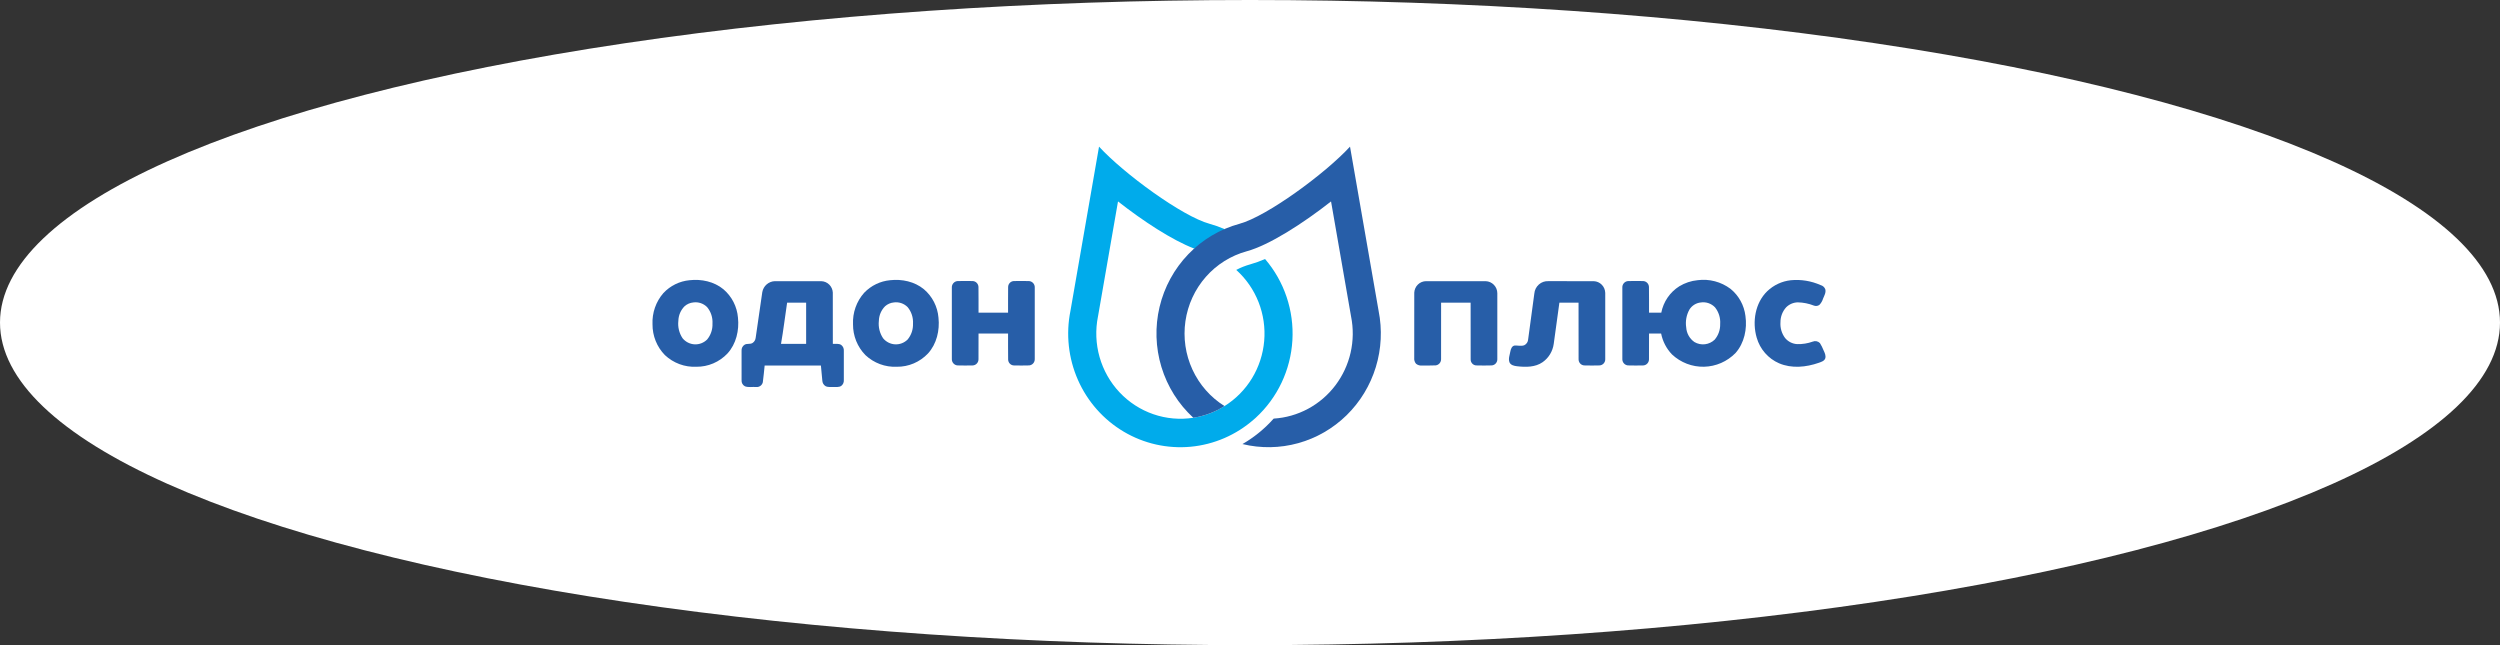
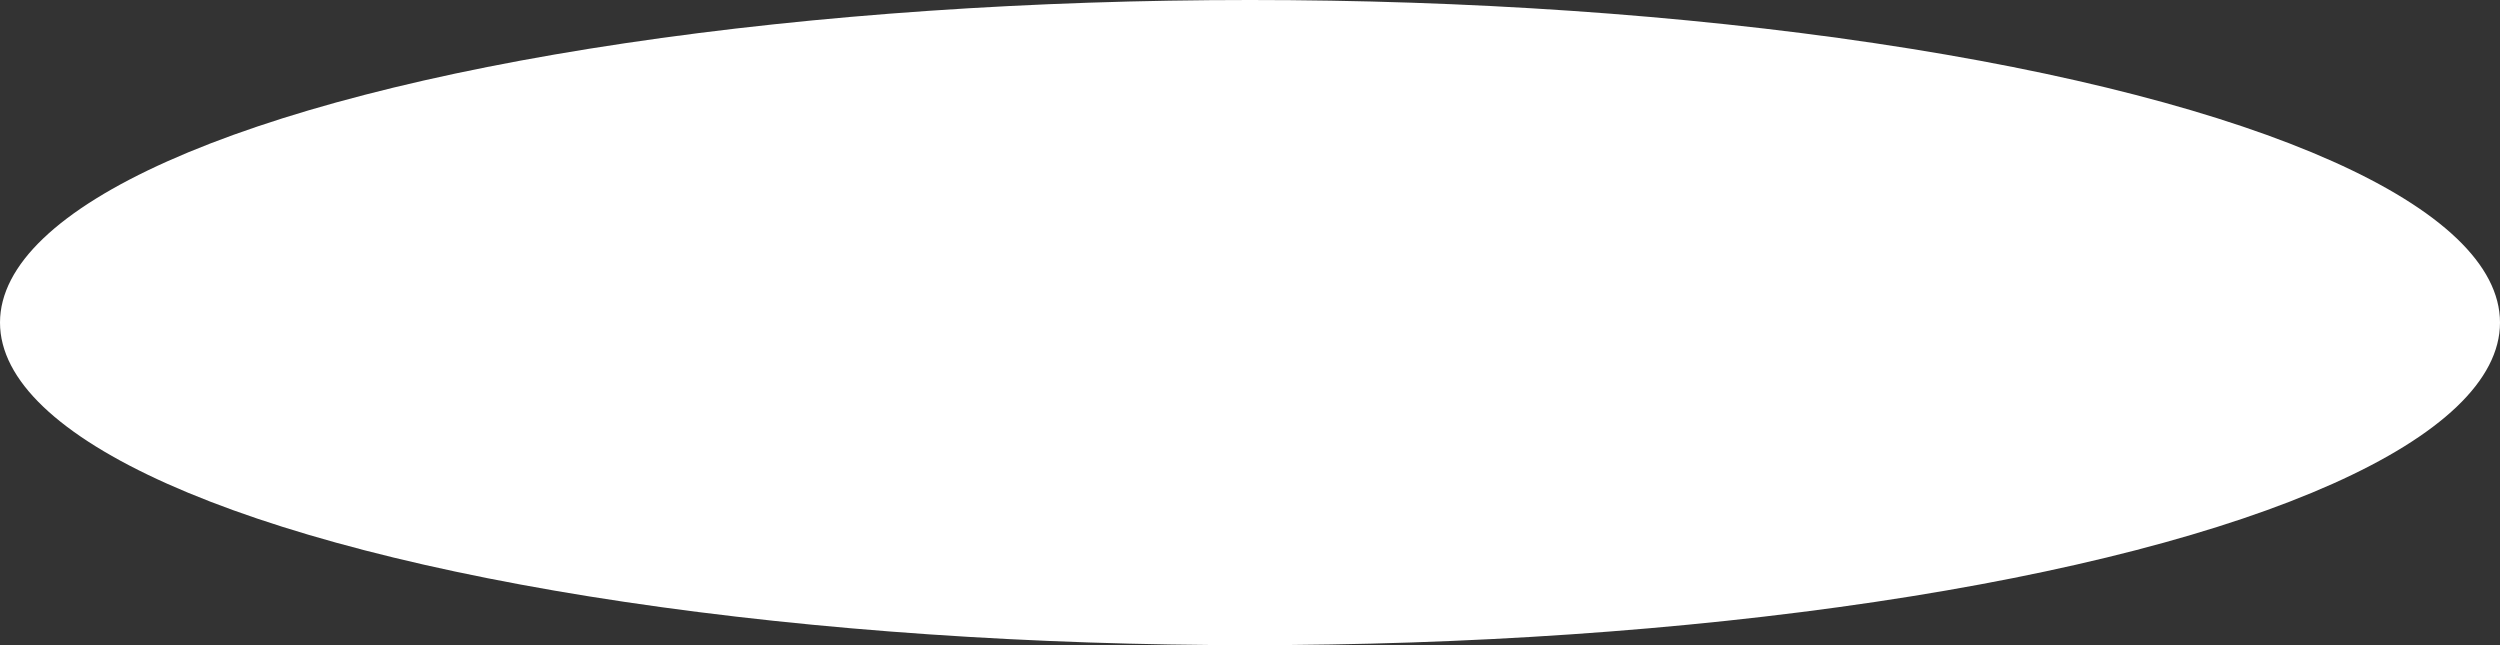
<svg xmlns="http://www.w3.org/2000/svg" width="341" height="88" viewBox="0 0 341 88" fill="none">
  <rect x="0" y="0" width="341" height="88" fill="#333333" stroke="none" />
  <ellipse cx="170.5" cy="44" rx="170.5" ry="44" fill="white" />
  <g clip-path="url(#clip0_202_89)">
    <path d="M171.027 57.209C171.112 57.134 171.2 57.06 171.284 56.983C174.251 54.26 176.045 50.467 176.283 46.419C176.52 42.37 175.181 38.389 172.553 35.329C171.899 35.618 171.227 35.86 170.54 36.055C169.875 36.238 169.232 36.493 168.622 36.816C169.96 38.018 171.003 39.52 171.665 41.204C172.327 42.887 172.592 44.704 172.436 46.509C172.281 48.314 171.71 50.058 170.771 51.599C169.831 53.141 168.548 54.439 167.024 55.388L167.022 55.389C166.705 55.588 166.377 55.771 166.039 55.939L166.038 55.94C165.871 56.023 165.702 56.101 165.531 56.176L165.522 56.18C165.356 56.253 165.187 56.321 165.017 56.386C165.009 56.389 165.001 56.392 164.994 56.395C164.829 56.457 164.662 56.515 164.494 56.569C164.48 56.574 164.466 56.579 164.452 56.583C164.289 56.636 164.123 56.684 163.955 56.729C163.937 56.734 163.919 56.74 163.9 56.745C163.735 56.788 163.567 56.828 163.398 56.864C163.378 56.868 163.358 56.874 163.338 56.878C163.161 56.915 162.982 56.948 162.801 56.977C162.791 56.978 162.78 56.981 162.769 56.983C160.94 57.269 159.069 57.103 157.317 56.498C155.565 55.894 153.982 54.87 152.705 53.512C151.428 52.155 150.494 50.505 149.982 48.703C149.47 46.901 149.395 45 149.765 43.162L149.775 43.112L149.784 43.062L152.496 27.474C155.895 30.142 159.89 32.761 162.886 33.904C163.838 33.728 167.003 31.742 167.016 31.246C166.356 30.956 165.676 30.716 164.982 30.525C161.244 29.504 153.28 23.672 149.908 20L146.012 42.388C145.37 45.562 145.726 48.859 147.029 51.817C148.332 54.775 150.517 57.245 153.277 58.88C156.037 60.515 159.233 61.233 162.417 60.934C165.6 60.634 168.611 59.331 171.027 57.209Z" fill="#00ABEB" />
-     <path d="M188.039 42.388L184.142 20C180.771 23.672 172.807 29.504 169.068 30.525C166.414 31.248 164.001 32.682 162.083 34.677C160.164 36.671 158.812 39.152 158.167 41.859C157.523 44.567 157.61 47.4 158.42 50.061C159.23 52.722 160.732 55.113 162.769 56.983C164.279 56.745 165.726 56.203 167.024 55.388C165.117 54.197 163.596 52.467 162.648 50.411C161.7 48.354 161.368 46.062 161.691 43.816C162.014 41.571 162.98 39.47 164.468 37.774C165.956 36.078 167.902 34.86 170.065 34.271C173.121 33.437 177.721 30.484 181.554 27.474L184.267 43.062L184.275 43.112L184.285 43.162C184.614 44.794 184.592 46.478 184.223 48.101C183.853 49.723 183.144 51.246 182.143 52.568C181.143 53.889 179.874 54.977 178.422 55.758C176.971 56.539 175.371 56.996 173.73 57.097C172.502 58.477 171.064 59.65 169.471 60.571C171.975 61.178 174.589 61.136 177.071 60.448C179.554 59.761 181.826 58.45 183.677 56.638C185.527 54.826 186.897 52.57 187.66 50.079C188.422 47.589 188.552 44.944 188.039 42.388V42.388Z" fill="#275EA8" />
    <path d="M94.06 38.221C95.671 38.04 97.394 38.399 98.669 39.451C99.238 39.932 99.706 40.522 100.048 41.188C100.389 41.854 100.597 42.582 100.659 43.329C100.846 45.057 100.414 46.914 99.23 48.212C98.682 48.793 98.022 49.254 97.29 49.566C96.559 49.878 95.772 50.035 94.979 50.026C94.196 50.062 93.414 49.94 92.678 49.667C91.943 49.394 91.268 48.975 90.693 48.436C90.151 47.883 89.723 47.228 89.433 46.507C89.143 45.787 88.996 45.015 89.002 44.236C88.933 42.674 89.465 41.146 90.487 39.974C91.429 38.97 92.699 38.347 94.06 38.221ZM94.57 41.253C94.131 41.294 93.716 41.473 93.383 41.766C92.851 42.294 92.544 43.011 92.527 43.764C92.433 44.6 92.637 45.442 93.104 46.138C93.305 46.384 93.555 46.584 93.837 46.727C94.12 46.87 94.428 46.952 94.743 46.968C95.058 46.983 95.373 46.933 95.667 46.819C95.962 46.705 96.23 46.53 96.455 46.305C96.954 45.701 97.214 44.93 97.183 44.142C97.233 43.324 96.97 42.517 96.449 41.889C96.206 41.644 95.909 41.459 95.583 41.348C95.257 41.238 94.911 41.205 94.57 41.253H94.57Z" fill="#275EA8" />
    <path d="M121.41 38.221C123.02 38.04 124.744 38.399 126.019 39.451C126.587 39.932 127.056 40.522 127.397 41.188C127.739 41.854 127.946 42.582 128.008 43.329C128.196 45.057 127.763 46.914 126.579 48.212C126.031 48.793 125.371 49.254 124.64 49.566C123.909 49.878 123.122 50.035 122.329 50.026C121.546 50.062 120.764 49.94 120.028 49.667C119.292 49.394 118.617 48.975 118.043 48.436C117.501 47.884 117.073 47.228 116.783 46.508C116.492 45.787 116.346 45.015 116.352 44.237C116.28 42.651 116.83 41.101 117.882 39.924C118.821 38.949 120.072 38.345 121.41 38.221ZM121.92 41.253C121.481 41.294 121.066 41.473 120.732 41.766C120.201 42.294 119.894 43.01 119.877 43.764C119.782 44.599 119.987 45.442 120.454 46.138C120.655 46.384 120.905 46.584 121.187 46.727C121.469 46.87 121.778 46.952 122.093 46.968C122.408 46.983 122.722 46.933 123.017 46.819C123.312 46.705 123.58 46.53 123.804 46.305C124.304 45.701 124.564 44.93 124.533 44.142C124.582 43.324 124.32 42.517 123.799 41.889C123.555 41.644 123.259 41.459 122.933 41.348C122.607 41.238 122.26 41.205 121.92 41.253Z" fill="#275EA8" />
    <path d="M231.552 38.219C233.142 38.009 234.752 38.431 236.042 39.397C237.171 40.313 237.902 41.64 238.079 43.095C238.329 44.866 237.926 46.796 236.726 48.151C235.588 49.316 234.048 49.987 232.43 50.023C230.813 50.059 229.245 49.456 228.058 48.343C227.304 47.557 226.79 46.567 226.577 45.492C226.027 45.49 225.478 45.492 224.928 45.491C224.923 46.661 224.935 47.831 224.922 49.001C224.923 49.219 224.841 49.429 224.693 49.587C224.545 49.744 224.341 49.838 224.127 49.846C223.434 49.858 222.74 49.865 222.049 49.843C221.832 49.824 221.631 49.719 221.489 49.552C221.347 49.385 221.274 49.169 221.287 48.949C221.283 45.713 221.283 42.477 221.287 39.24C221.272 39.019 221.345 38.8 221.488 38.631C221.631 38.463 221.834 38.358 222.053 38.339C222.743 38.318 223.435 38.324 224.125 38.336C224.333 38.344 224.53 38.431 224.677 38.579C224.825 38.728 224.911 38.928 224.918 39.139C224.94 40.308 224.92 41.478 224.928 42.648C225.485 42.648 226.042 42.648 226.599 42.648C226.743 41.909 227.035 41.209 227.458 40.59C227.881 39.971 228.425 39.447 229.057 39.05C229.817 38.588 230.669 38.304 231.552 38.219ZM231.987 41.257C231.675 41.288 231.374 41.391 231.107 41.556C230.84 41.722 230.613 41.946 230.444 42.213C230.025 42.957 229.868 43.822 229.999 44.668C230.025 45.065 230.141 45.45 230.336 45.795C230.532 46.14 230.802 46.435 231.127 46.658C231.561 46.912 232.065 47.017 232.562 46.956C233.06 46.896 233.525 46.674 233.887 46.324C234.39 45.731 234.655 44.971 234.632 44.19C234.689 43.371 234.437 42.56 233.928 41.921C233.68 41.661 233.375 41.465 233.037 41.35C232.699 41.234 232.339 41.202 231.987 41.257Z" fill="#275EA8" />
-     <path d="M244.256 38.225C245.65 38.089 247.056 38.318 248.338 38.89C248.478 38.926 248.608 38.995 248.717 39.091C248.826 39.187 248.912 39.307 248.967 39.443C249.093 39.899 248.832 40.324 248.666 40.729C248.57 41.056 248.395 41.353 248.157 41.594C248.049 41.668 247.925 41.715 247.795 41.73C247.665 41.745 247.534 41.728 247.412 41.681C246.712 41.406 245.97 41.257 245.22 41.241C244.626 41.252 244.058 41.493 243.634 41.915C243.13 42.47 242.852 43.198 242.855 43.953C242.801 44.72 243.022 45.481 243.479 46.095C243.681 46.342 243.932 46.544 244.214 46.689C244.497 46.834 244.806 46.918 245.123 46.936C245.85 46.958 246.575 46.842 247.261 46.595C247.426 46.527 247.606 46.51 247.78 46.546C247.955 46.583 248.114 46.671 248.239 46.799C248.433 47.108 248.597 47.435 248.73 47.776C248.889 48.118 249.08 48.5 248.964 48.886C248.828 49.252 248.424 49.361 248.098 49.481C246.363 50.09 244.383 50.294 242.657 49.549C241.927 49.232 241.276 48.754 240.75 48.151C240.224 47.549 239.836 46.836 239.615 46.063C238.983 43.902 239.401 41.322 241.049 39.724C241.928 38.883 243.054 38.357 244.256 38.225Z" fill="#275EA8" />
    <path d="M103.976 39.846C104.049 39.436 104.259 39.064 104.571 38.792C104.883 38.52 105.278 38.364 105.69 38.352C107.807 38.348 109.924 38.344 112.04 38.354C112.443 38.369 112.827 38.537 113.114 38.824C113.402 39.111 113.573 39.496 113.594 39.904C113.607 42.237 113.595 44.569 113.599 46.902C113.973 46.924 114.385 46.834 114.724 47.038C114.852 47.13 114.953 47.253 115.019 47.397C115.084 47.54 115.112 47.699 115.098 47.856C115.099 49.189 115.099 50.521 115.098 51.853C115.108 52.004 115.081 52.155 115.018 52.293C114.956 52.43 114.86 52.55 114.741 52.64C114.426 52.845 114.035 52.772 113.682 52.786C113.321 52.769 112.933 52.844 112.6 52.666C112.472 52.587 112.366 52.477 112.29 52.347C112.214 52.216 112.171 52.068 112.165 51.917C112.098 51.23 112.035 50.543 111.971 49.856C109.414 49.854 106.856 49.854 104.299 49.856C104.212 50.617 104.156 51.384 104.048 52.143C103.998 52.348 103.874 52.528 103.701 52.646C103.528 52.765 103.318 52.814 103.111 52.785C102.616 52.753 102.098 52.865 101.621 52.698C101.469 52.622 101.342 52.501 101.258 52.352C101.174 52.202 101.137 52.029 101.151 51.858C101.148 50.523 101.148 49.188 101.15 47.853C101.135 47.687 101.166 47.52 101.241 47.372C101.316 47.224 101.43 47.1 101.572 47.015C101.897 46.828 102.301 46.979 102.627 46.795C102.754 46.715 102.862 46.605 102.94 46.476C103.019 46.346 103.066 46.2 103.078 46.048C103.381 43.981 103.669 41.912 103.976 39.846ZM107.363 41.283C107.077 43.154 106.861 45.039 106.53 46.902C107.672 46.903 108.815 46.903 109.957 46.902C109.957 45.028 109.956 43.154 109.957 41.28C109.092 41.281 108.227 41.276 107.363 41.283Z" fill="#275EA8" />
-     <path d="M129.831 39.24C129.817 39.018 129.889 38.8 130.033 38.631C130.176 38.462 130.379 38.358 130.597 38.339C131.287 38.318 131.98 38.323 132.67 38.336C132.878 38.343 133.075 38.43 133.222 38.579C133.369 38.728 133.455 38.928 133.463 39.138C133.484 40.308 133.465 41.478 133.472 42.648H137.5C137.507 41.478 137.49 40.309 137.509 39.139C137.513 38.928 137.598 38.726 137.746 38.576C137.894 38.426 138.093 38.34 138.302 38.336C138.992 38.324 139.684 38.318 140.375 38.339C140.594 38.358 140.796 38.463 140.94 38.631C141.083 38.8 141.155 39.019 141.141 39.241C141.144 42.477 141.144 45.713 141.141 48.949C141.153 49.169 141.081 49.386 140.939 49.553C140.796 49.719 140.595 49.824 140.379 49.843C139.686 49.865 138.992 49.858 138.3 49.847C138.093 49.842 137.895 49.756 137.748 49.608C137.601 49.459 137.515 49.26 137.51 49.049C137.489 47.863 137.508 46.677 137.5 45.491H133.472C133.467 46.661 133.48 47.831 133.466 49.001C133.468 49.219 133.386 49.429 133.238 49.586C133.09 49.744 132.887 49.837 132.672 49.846C131.98 49.858 131.285 49.865 130.594 49.843C130.377 49.824 130.176 49.719 130.034 49.552C129.891 49.385 129.819 49.169 129.832 48.948C129.828 45.712 129.828 42.477 129.831 39.24Z" fill="#275EA8" />
    <path d="M192.906 39.907C192.928 39.489 193.106 39.095 193.405 38.806C193.703 38.517 194.1 38.355 194.513 38.352C197.225 38.348 199.937 38.348 202.65 38.353C203.073 38.366 203.474 38.544 203.77 38.851C204.066 39.158 204.233 39.569 204.235 39.998C204.237 42.983 204.237 45.969 204.234 48.955C204.249 49.172 204.179 49.386 204.039 49.552C203.9 49.718 203.702 49.822 203.488 49.842C202.769 49.864 202.048 49.863 201.33 49.843C201.124 49.825 200.933 49.728 200.797 49.571C200.661 49.414 200.59 49.21 200.598 49.002C200.588 46.428 200.598 43.855 200.593 41.281C199.251 41.279 197.908 41.279 196.566 41.282C196.562 43.839 196.569 46.396 196.563 48.954C196.574 49.168 196.504 49.379 196.367 49.544C196.23 49.708 196.036 49.813 195.825 49.838C195.218 49.877 194.608 49.844 194 49.856C193.85 49.876 193.698 49.865 193.552 49.825C193.406 49.784 193.27 49.714 193.152 49.619C193.056 49.509 192.985 49.38 192.942 49.24C192.899 49.1 192.885 48.953 192.901 48.808C192.905 45.841 192.894 42.874 192.906 39.907Z" fill="#275EA8" />
-     <path d="M209.282 40.042C209.322 39.563 209.545 39.119 209.903 38.803C210.26 38.487 210.725 38.324 211.199 38.349C213.266 38.352 215.334 38.342 217.401 38.354C217.812 38.37 218.201 38.545 218.49 38.842C218.778 39.139 218.944 39.535 218.955 39.952C218.96 42.952 218.96 45.952 218.955 48.951C218.97 49.17 218.9 49.386 218.759 49.553C218.618 49.72 218.418 49.824 218.202 49.843C217.496 49.864 216.787 49.862 216.081 49.844C215.87 49.83 215.673 49.734 215.531 49.576C215.389 49.418 215.313 49.21 215.319 48.997C215.308 46.425 215.318 43.852 215.314 41.28C214.443 41.279 213.572 41.279 212.701 41.28C212.442 43.152 212.185 45.023 211.93 46.896C211.862 47.396 211.693 47.876 211.433 48.307C211.173 48.737 210.828 49.109 210.419 49.397C209.403 50.109 208.101 50.093 206.924 49.956C206.54 49.909 206.071 49.82 205.895 49.42C205.708 48.932 205.93 48.419 206.013 47.932C206.074 47.604 206.219 47.19 206.593 47.13C207.028 47.108 207.481 47.247 207.905 47.092C208.058 47.019 208.189 46.905 208.283 46.763C208.378 46.62 208.432 46.453 208.44 46.282C208.722 44.202 209.003 42.123 209.282 40.042Z" fill="#275EA8" />
  </g>
  <defs>
    <clipPath id="clip0_202_89">
-       <rect width="160" height="41" fill="white" transform="translate(89 20)" />
-     </clipPath>
+       </clipPath>
  </defs>
</svg>